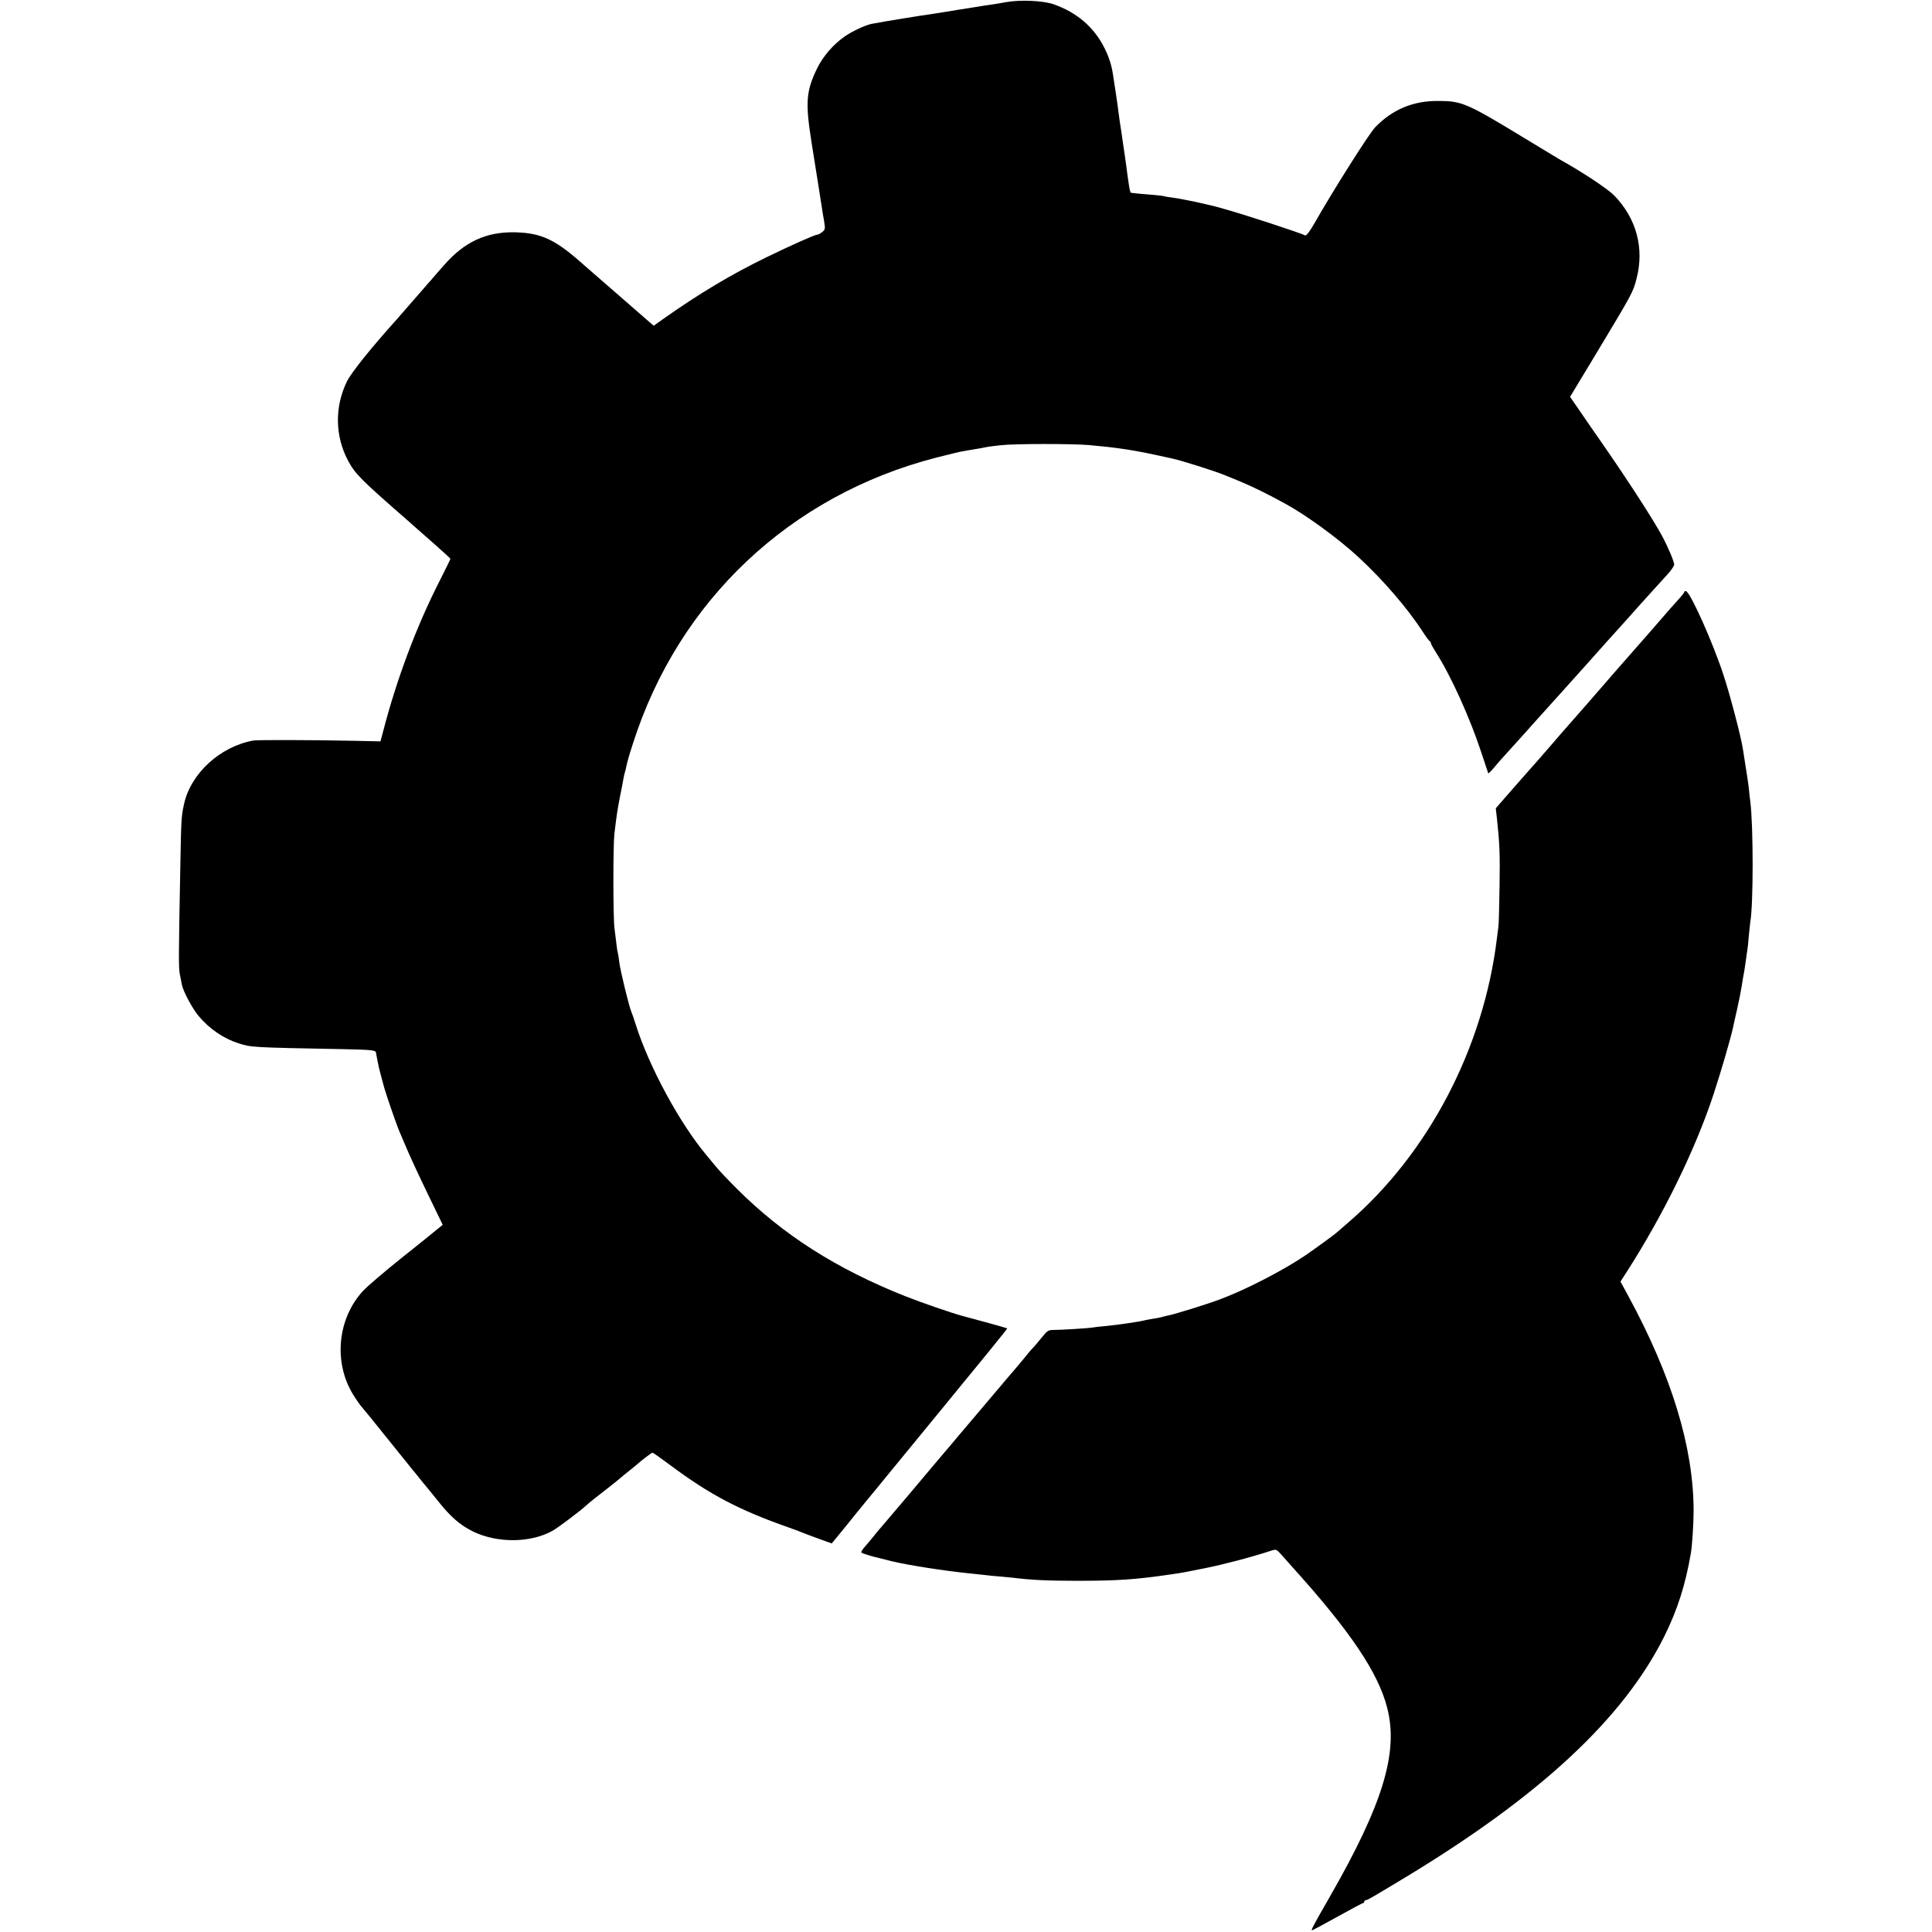
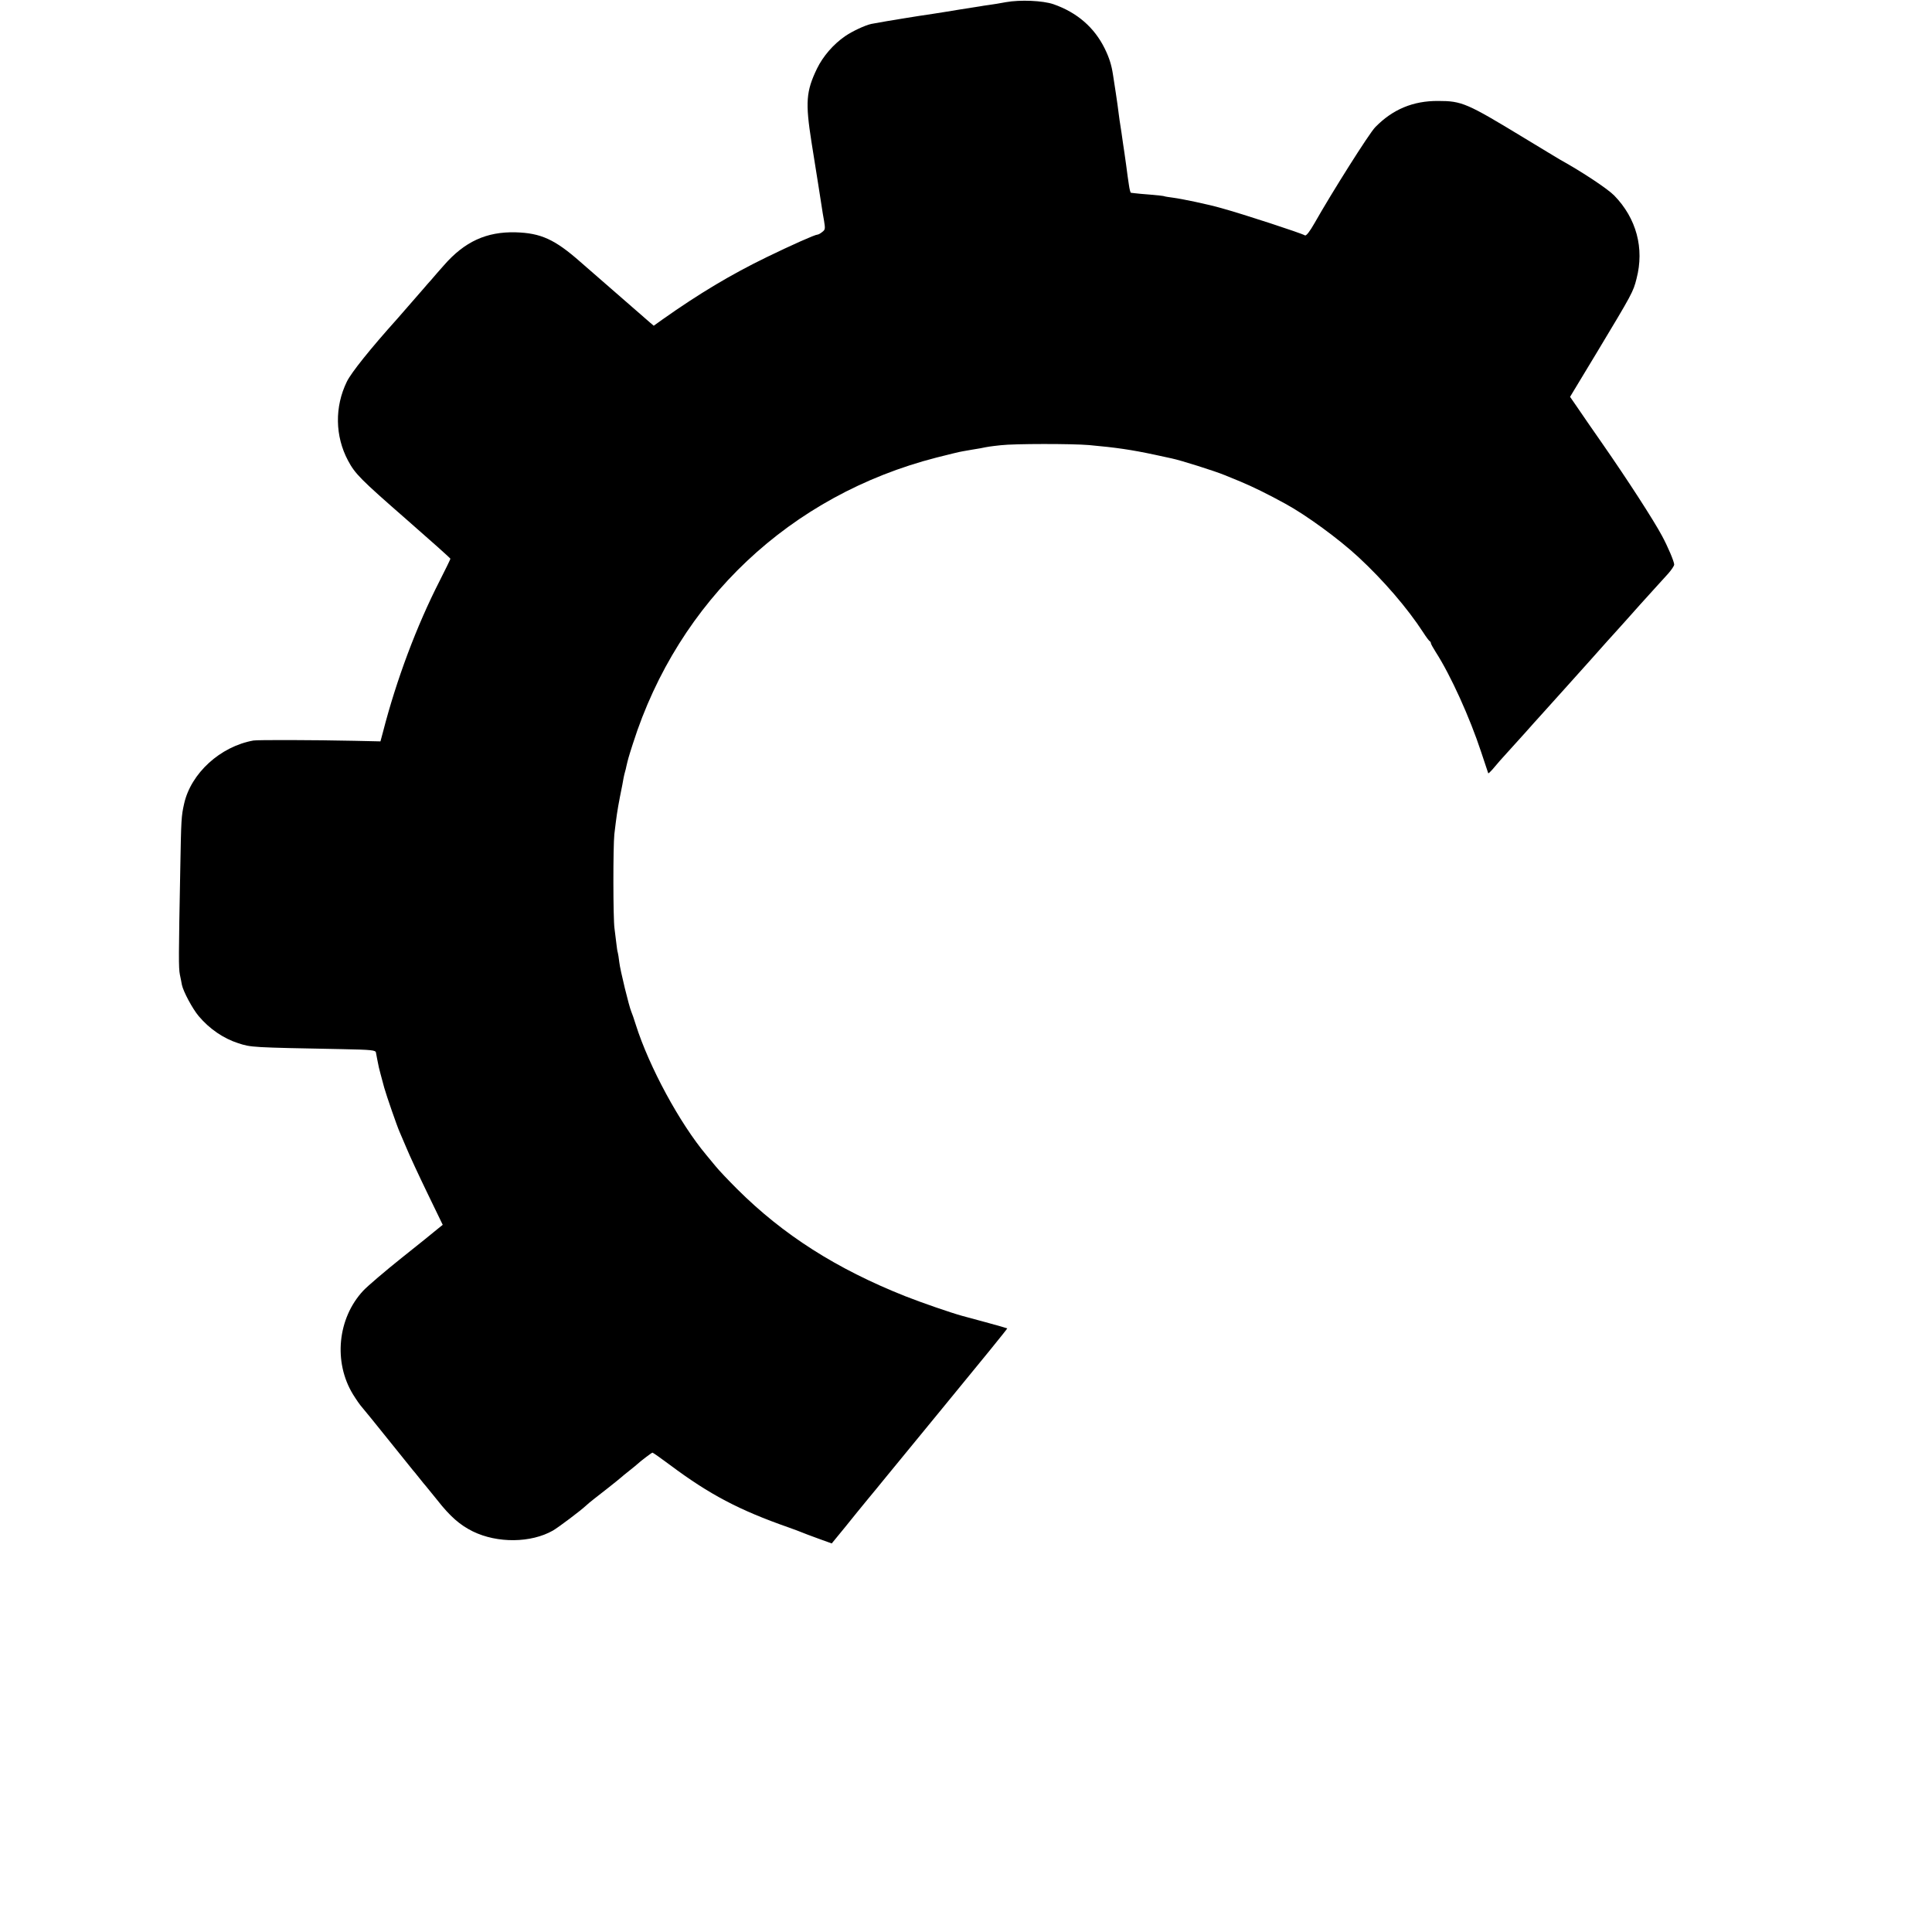
<svg xmlns="http://www.w3.org/2000/svg" version="1.0" width="1334pt" height="1334pt" viewBox="0 0 1334 1334" preserveAspectRatio="xMidYMid meet">
  <g transform="translate(0,1334) scale(0.1,-0.1)" fill="#000000" stroke="none">
    <path d="M6945 13325 c-38 -7 -90 -16 -115 -19 -25 -3 -54 -8 -65 -10 -19 -3 -75 -12 -140 -22 -16 -3 -55 -9 -85 -14 -30 -5 -73 -12 -95 -15 -22 -3 -67 -10 -100 -15 -33 -5 -78 -12 -100 -16 -65 -10 -198 -33 -228 -39 -43 -9 -131 -50 -182 -85 -81 -56 -152 -138 -194 -224 -75 -156 -81 -232 -38 -506 33 -208 69 -431 72 -455 2 -16 9 -57 15 -90 9 -56 8 -61 -13 -77 -12 -10 -27 -18 -33 -18 -17 0 -180 -73 -349 -155 -249 -121 -469 -253 -721 -431 l-60 -43 -26 22 c-80 70 -396 345 -481 419 -176 155 -272 199 -447 204 -201 5 -352 -64 -495 -228 -33 -37 -73 -83 -88 -101 -16 -17 -38 -43 -50 -57 -51 -59 -154 -177 -183 -210 -186 -207 -319 -373 -349 -435 -85 -174 -82 -376 8 -545 49 -92 87 -130 403 -406 167 -146 304 -268 304 -272 0 -3 -33 -72 -74 -152 -160 -313 -299 -685 -391 -1042 l-18 -67 -181 4 c-280 6 -668 7 -696 2 -229 -41 -432 -226 -479 -438 -19 -85 -20 -107 -26 -439 -12 -623 -12 -692 -3 -739 5 -25 12 -57 14 -71 10 -47 73 -165 116 -216 75 -89 171 -154 273 -187 90 -29 88 -29 718 -41 204 -4 231 -7 233 -24 1 -8 15 -79 20 -102 4 -16 14 -56 37 -140 16 -57 90 -270 106 -305 5 -11 26 -60 47 -110 20 -49 85 -189 144 -311 l107 -221 -36 -29 c-20 -17 -130 -106 -246 -198 -115 -92 -236 -195 -267 -228 -177 -190 -207 -492 -71 -715 21 -34 49 -75 63 -90 14 -16 97 -118 185 -228 88 -110 162 -202 165 -205 3 -3 23 -27 45 -55 21 -27 42 -52 45 -55 3 -3 38 -46 78 -96 90 -115 158 -174 247 -218 170 -83 402 -80 553 6 38 22 192 138 227 171 11 11 36 31 55 46 40 30 182 143 190 151 3 3 28 24 55 45 28 22 52 42 55 45 17 17 100 80 105 80 4 0 58 -38 121 -85 273 -204 478 -312 818 -431 39 -14 80 -29 91 -34 11 -5 62 -24 114 -43 l94 -34 91 111 c49 61 121 150 160 197 39 47 87 105 106 129 35 43 345 421 406 495 273 332 451 551 449 553 -1 1 -69 21 -151 43 -82 22 -153 41 -159 43 -80 22 -280 91 -394 136 -476 189 -844 424 -1161 740 -58 58 -126 129 -150 159 -25 30 -53 64 -62 75 -184 219 -396 610 -488 901 -12 39 -26 79 -31 90 -15 34 -77 287 -83 342 -3 28 -8 57 -10 65 -3 7 -7 36 -10 63 -3 28 -9 75 -13 105 -10 70 -10 564 -1 650 15 125 19 156 39 260 12 58 23 116 25 130 3 14 7 33 10 42 3 9 7 26 9 37 11 47 14 60 45 156 315 989 1088 1717 2097 1976 83 21 164 41 180 43 15 3 44 8 63 11 19 3 46 8 60 10 53 11 67 13 140 21 92 11 494 11 610 1 187 -17 291 -32 455 -67 55 -12 107 -23 115 -25 60 -12 300 -88 365 -115 11 -4 61 -25 110 -45 84 -35 194 -89 310 -153 145 -79 369 -243 503 -367 175 -162 340 -354 448 -520 21 -33 42 -61 47 -63 4 -2 7 -8 7 -13 0 -5 15 -32 34 -62 103 -160 235 -452 313 -689 26 -79 48 -145 49 -147 2 -2 14 9 28 25 41 49 66 77 109 124 23 25 78 86 122 135 44 50 82 92 85 95 3 3 43 48 90 100 47 52 87 97 90 100 3 3 82 91 175 195 93 105 174 195 180 201 5 6 42 46 80 89 39 44 79 89 90 101 11 12 50 55 86 95 37 41 85 94 108 119 22 25 41 53 41 62 0 20 -43 122 -84 198 -59 110 -236 384 -414 640 -55 78 -135 195 -185 268 l-36 52 186 308 c243 404 250 416 273 508 55 210 -1 417 -154 574 -45 46 -218 161 -371 246 -11 6 -126 76 -255 154 -392 238 -426 253 -590 253 -173 1 -314 -58 -434 -181 -41 -41 -299 -450 -419 -662 -33 -58 -58 -91 -67 -85 -24 15 -427 147 -580 189 -83 24 -268 63 -330 71 -30 4 -57 8 -60 10 -3 2 -46 7 -95 11 -50 4 -99 8 -110 10 -11 1 -23 3 -26 3 -4 1 -10 25 -14 54 -9 60 -8 53 -19 137 -5 36 -10 74 -12 85 -2 10 -6 37 -9 60 -7 49 -16 114 -20 136 -2 9 -6 40 -10 70 -3 30 -13 95 -20 144 -8 50 -17 108 -20 130 -10 66 -26 117 -57 180 -72 146 -191 249 -354 306 -73 25 -229 32 -329 14z" />
-     <path d="M11630 9253 c0 -4 -17 -26 -38 -49 -33 -36 -84 -94 -178 -203 -46 -53 -187 -214 -199 -227 -5 -6 -35 -39 -65 -74 -128 -148 -284 -327 -314 -360 -17 -19 -74 -84 -126 -145 -52 -60 -97 -112 -100 -115 -3 -3 -68 -76 -144 -163 l-138 -158 7 -62 c19 -172 23 -252 19 -477 -2 -135 -5 -261 -8 -280 -3 -19 -7 -54 -10 -78 -92 -760 -475 -1491 -1031 -1967 -38 -33 -72 -62 -75 -65 -9 -10 -154 -115 -215 -157 -155 -105 -416 -240 -595 -306 -88 -33 -316 -104 -362 -112 -11 -2 -27 -6 -36 -9 -9 -3 -35 -8 -57 -11 -22 -4 -47 -8 -55 -10 -35 -10 -191 -33 -275 -41 -38 -3 -79 -8 -90 -10 -26 -5 -218 -17 -270 -17 -36 0 -44 -5 -80 -50 -22 -27 -49 -59 -60 -71 -12 -11 -41 -46 -65 -76 -25 -30 -47 -57 -50 -60 -3 -3 -105 -122 -225 -265 -121 -143 -230 -271 -241 -285 -12 -14 -77 -90 -144 -170 -67 -80 -131 -156 -143 -170 -12 -14 -58 -68 -102 -120 -44 -52 -82 -97 -85 -100 -3 -3 -24 -27 -45 -54 -22 -28 -52 -63 -67 -80 -15 -17 -24 -33 -20 -36 6 -6 73 -27 111 -35 9 -2 53 -13 99 -25 106 -26 365 -67 547 -85 33 -3 76 -8 95 -10 19 -3 64 -7 100 -10 36 -3 79 -7 96 -9 117 -15 238 -21 434 -21 285 0 409 8 660 45 71 10 96 15 230 42 125 25 317 75 454 120 38 12 39 12 74 -27 19 -22 51 -58 71 -80 404 -447 598 -734 660 -980 78 -306 -31 -664 -396 -1300 -128 -223 -135 -238 -120 -232 8 3 88 46 178 96 90 50 167 91 171 91 4 0 8 5 8 10 0 6 5 10 11 10 11 0 28 10 254 146 942 567 1522 1105 1806 1674 92 186 146 355 184 575 9 51 19 206 19 295 -1 436 -150 926 -449 1478 l-56 103 40 62 c256 398 477 850 603 1232 54 166 115 375 133 455 1 9 15 67 29 130 14 63 28 133 31 155 8 49 13 83 19 111 2 12 7 45 11 74 4 29 8 61 10 71 2 10 7 53 10 96 4 43 9 86 10 95 22 115 22 669 0 838 -3 19 -7 55 -9 80 -4 39 -13 96 -42 280 -13 85 -90 378 -134 510 -74 226 -227 567 -258 578 -6 2 -12 0 -12 -5z" />
  </g>
</svg>